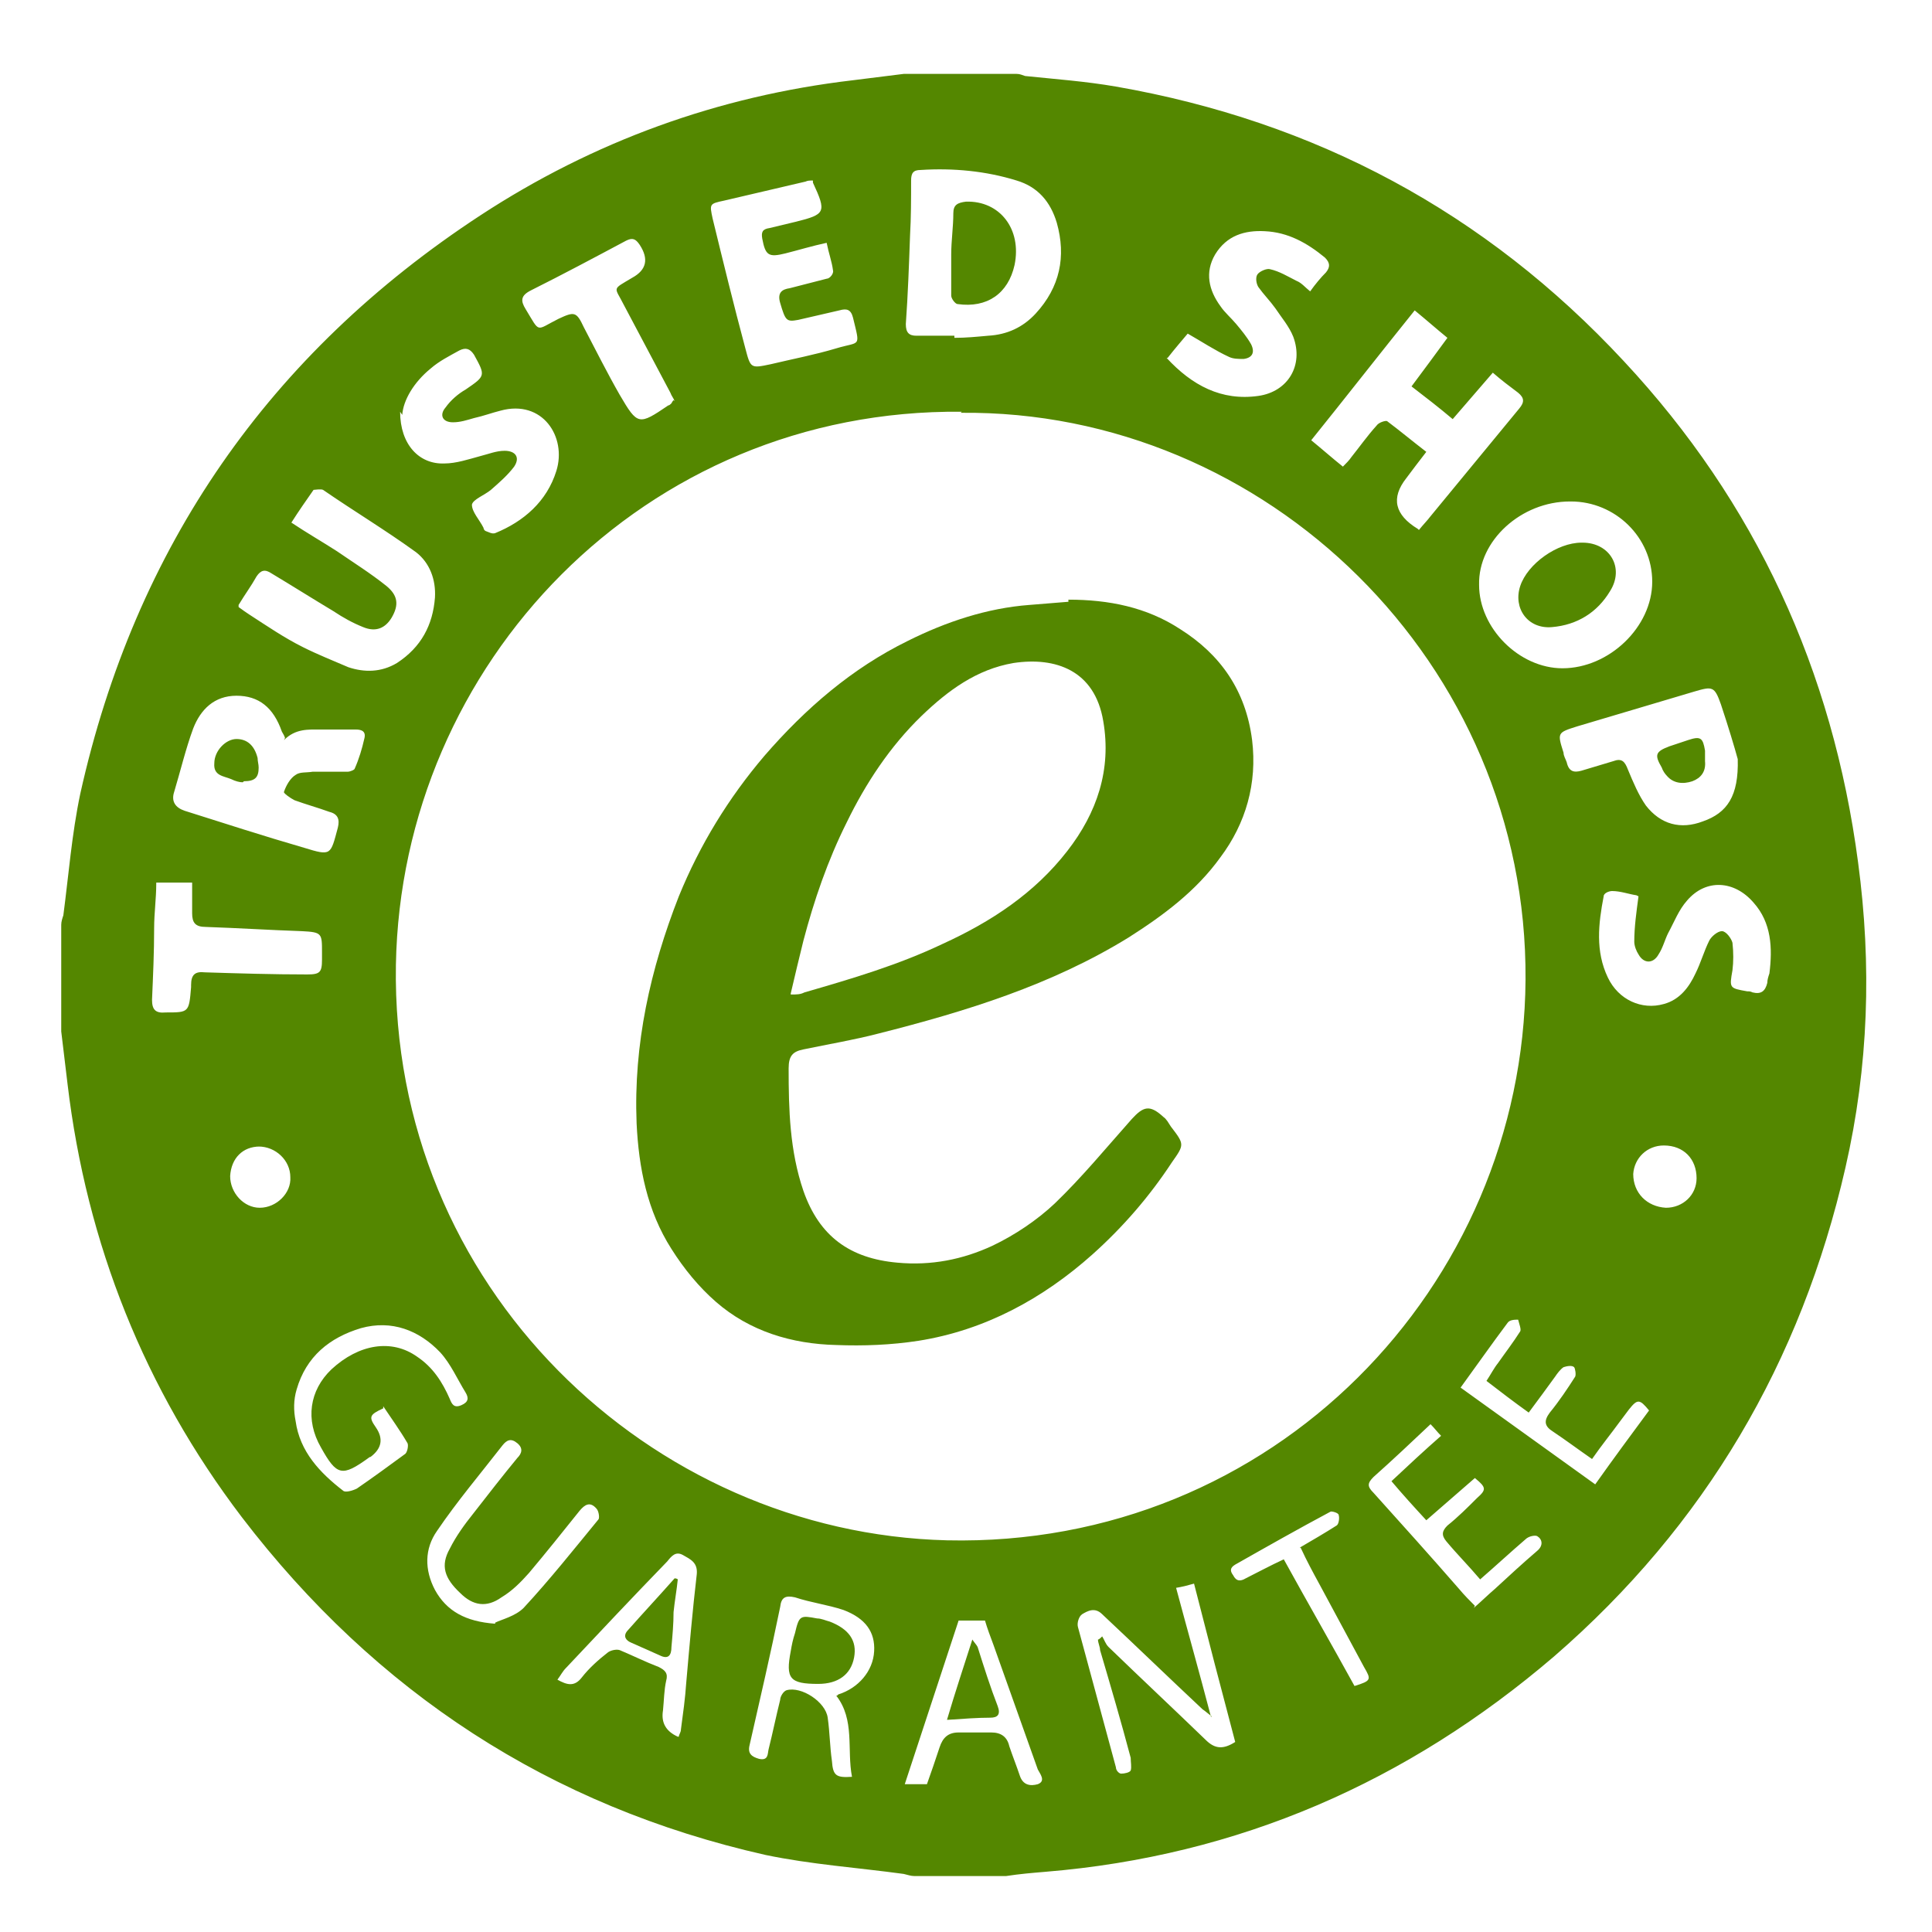
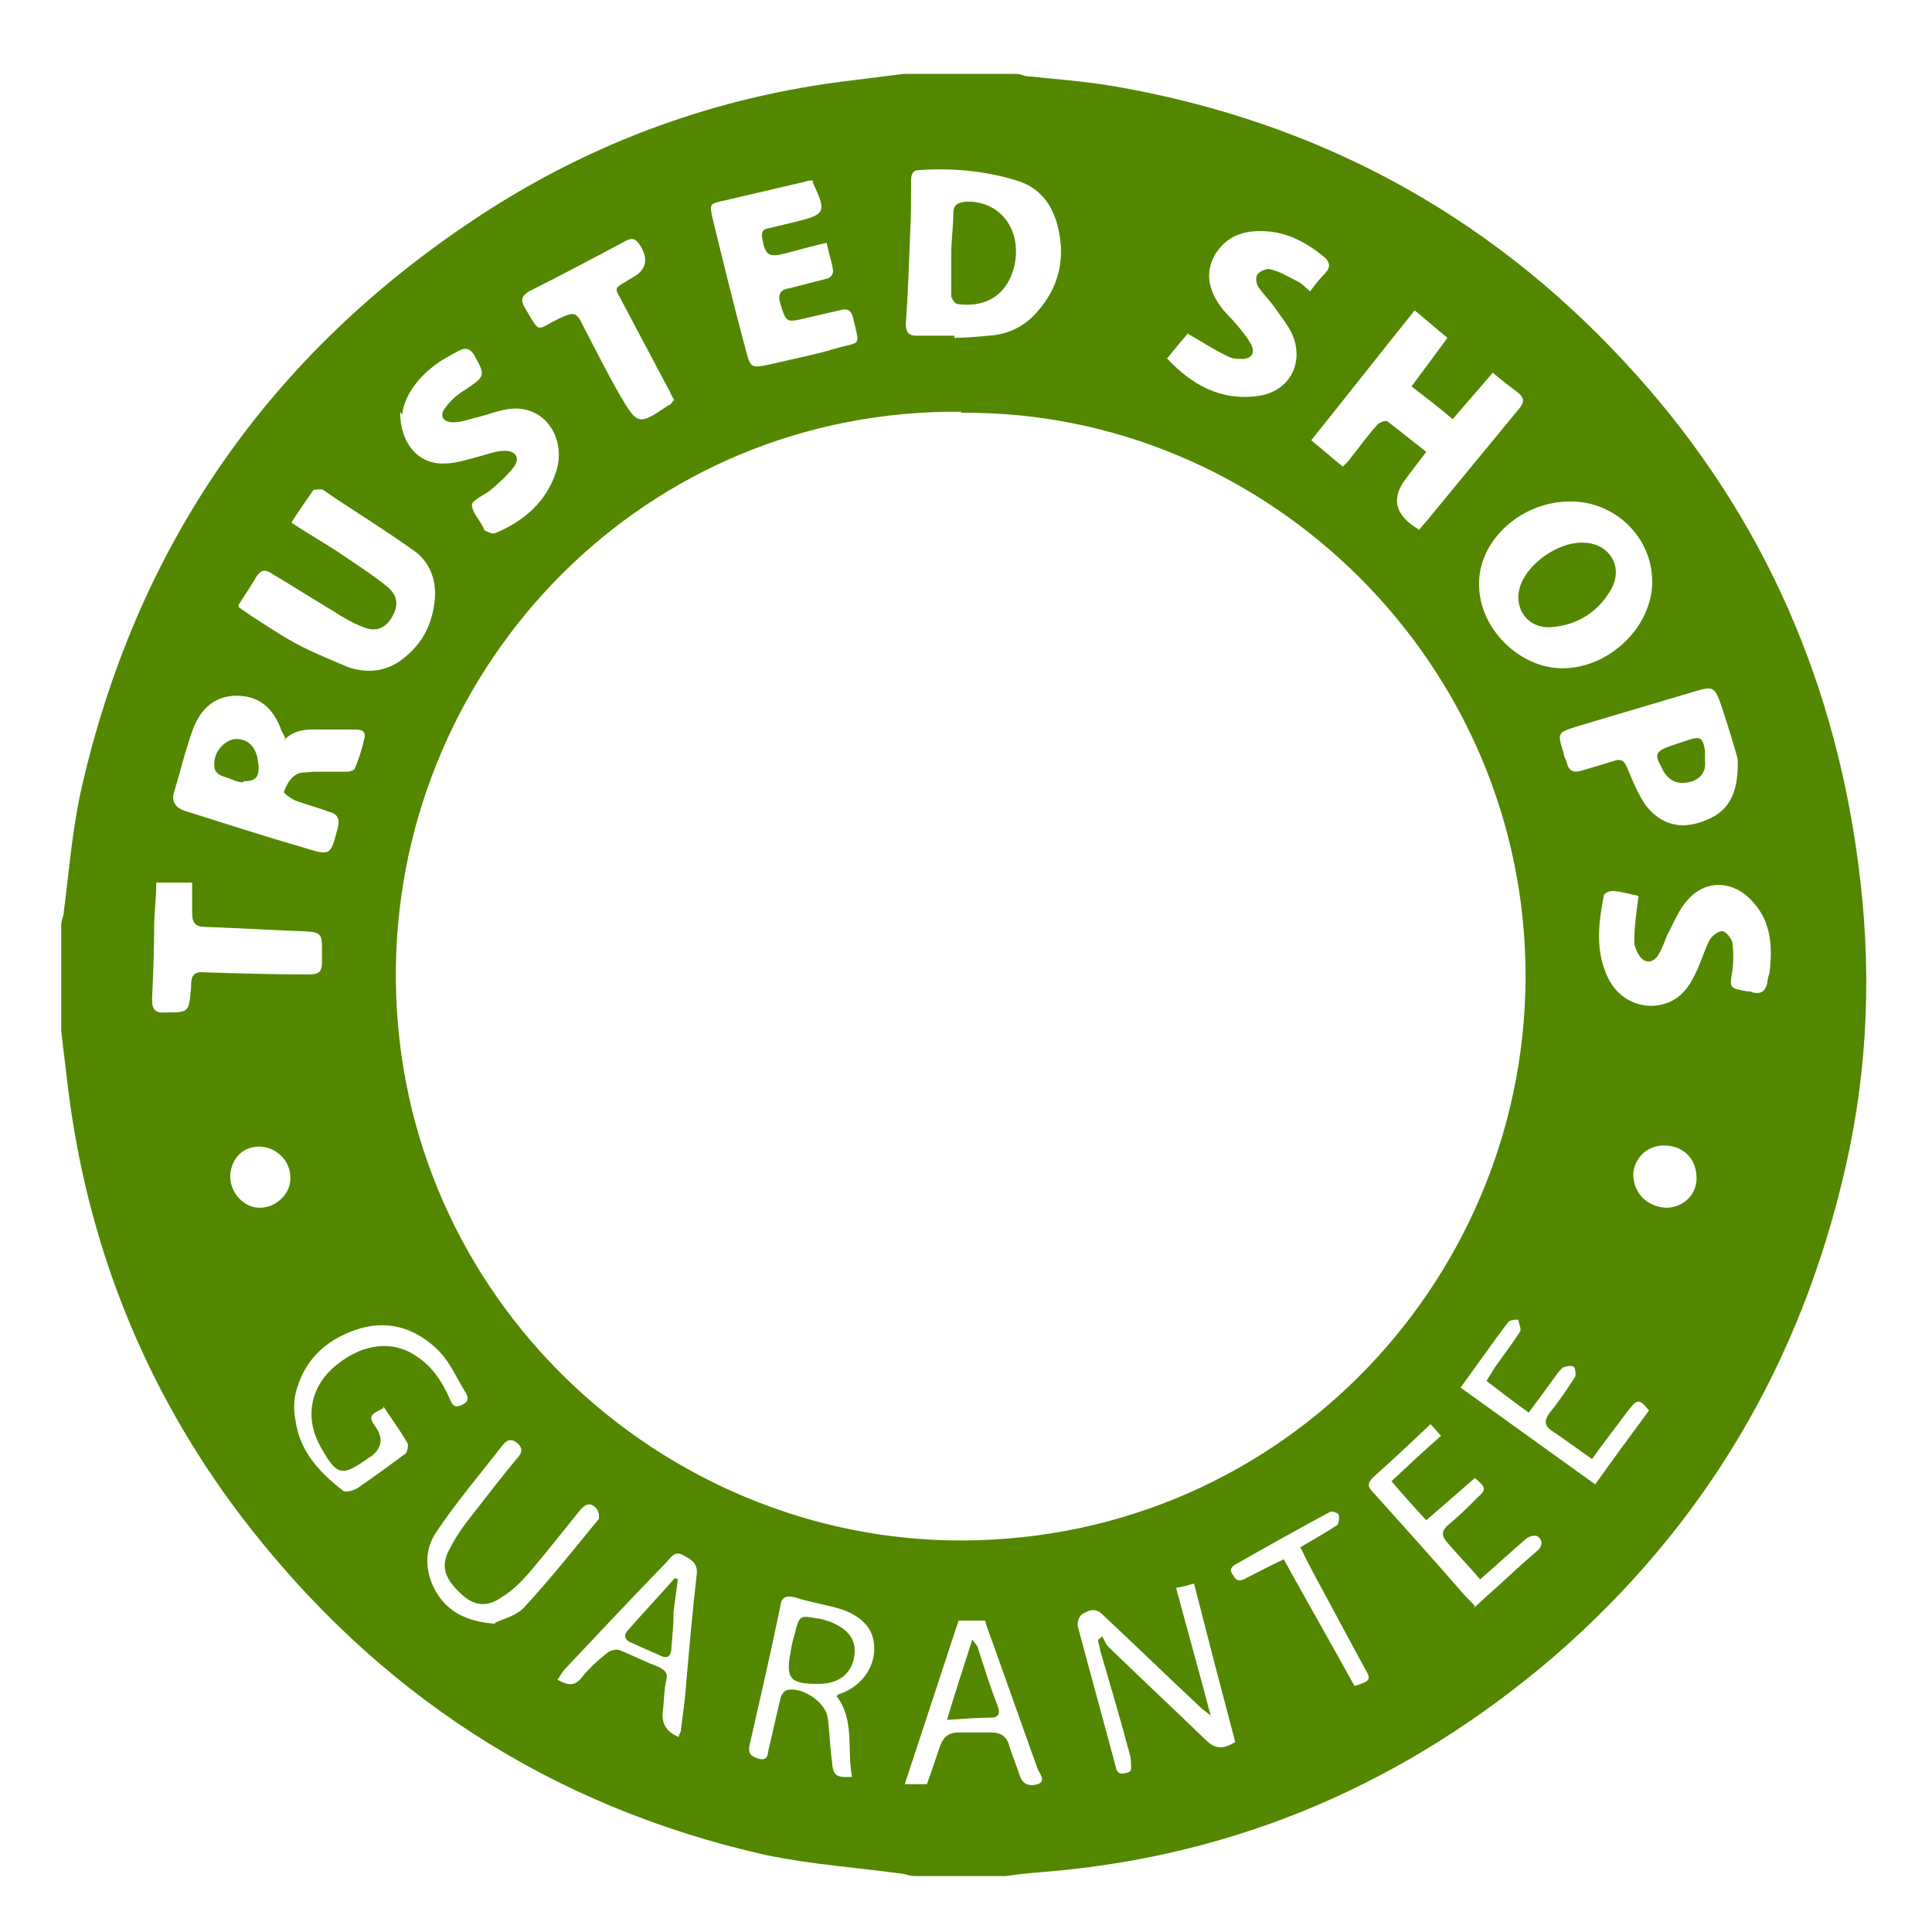
<svg xmlns="http://www.w3.org/2000/svg" id="Ebene_1" data-name="Ebene 1" version="1.1" viewBox="0 0 183 183">
  <defs>
    <style>
      .cls-1 {
        fill: #548700;
        stroke-width: 0px;
      }
    </style>
  </defs>
  <path class="cls-1" d="M85.6,7c3.6,0,7.1,0,10.7,0,.3,0,.5.1.8.2,2.9.3,5.7.5,8.6,1,18.9,3.3,35,11.9,48.1,26,12.5,13.4,19.8,29.3,22.2,47.5,1.3,9.7,1,19.3-1.2,28.9-4.2,18.4-13.3,33.9-27.6,46.3-13.9,11.9-29.9,18.9-48.2,20.4-1.2.1-2.4.2-3.7.4h-8.7c-.3,0-.6-.1-1-.2-4.4-.6-8.8-.9-13.1-1.8-20.4-4.6-36.9-15.4-49.6-32-9.2-12.1-14.7-25.9-16.5-41-.2-1.7-.4-3.3-.6-5,0-3.4,0-6.7,0-10.1,0-.3.1-.6.2-.9.5-3.8.8-7.7,1.6-11.5,5.2-23.4,17.9-41.7,37.9-54.8,10.7-7,22.5-11.3,35.3-12.8,1.6-.2,3.2-.4,4.8-.6ZM91.1,39c-30.1-.3-53.1,23.9-53.6,52.4-.5,30.5,24.1,53.8,52.2,54.5,30.9.7,54.6-24.1,54.8-53.1.2-30-24.6-54-53.5-53.7ZM90.4,31.9s0,0,0,.1c1.1,0,2.1-.1,3.2-.2,1.8-.1,3.3-.8,4.5-2.1,2.3-2.5,2.9-5.4,2-8.6-.6-2-1.8-3.4-3.8-4-2.9-.9-6-1.2-9.1-1-.7,0-.9.3-.9,1,0,1.7,0,3.5-.1,5.2-.1,2.8-.2,5.6-.4,8.4,0,.8.3,1.1,1,1.1,1.2,0,2.4,0,3.6,0ZM134.4,50.2c.4-.5.8-.9,1.1-1.3,2.8-3.4,5.6-6.8,8.4-10.2.5-.6.5-1-.1-1.5-.8-.6-1.6-1.2-2.4-1.9-1.3,1.5-2.5,2.9-3.8,4.4-1.3-1.1-2.6-2.1-3.9-3.1,1.2-1.6,2.3-3.1,3.4-4.6-1.1-.9-2-1.7-3.1-2.6-3.3,4.1-6.5,8.2-9.8,12.3,1.1.9,2,1.7,3,2.5.3-.3.6-.6.8-.9.8-1,1.5-2,2.4-3,.2-.3.9-.5,1-.4,1.2.9,2.4,1.9,3.7,2.9-.7.9-1.3,1.7-1.9,2.5q-2.2,2.8,1.1,4.8ZM148.7,47.5c-4.6,0-8.7,3.7-8.6,7.9,0,4.1,3.8,7.9,7.9,7.9,4.4,0,8.5-3.9,8.5-8.2,0-4.2-3.5-7.6-7.7-7.6ZM27,69.9c-.1-.3-.2-.4-.3-.6-.8-2.3-2.2-3.4-4.3-3.4-2.1,0-3.4,1.3-4.1,3.1-.7,1.9-1.2,4-1.8,6-.3.9.1,1.5,1,1.8,3.8,1.2,7.5,2.4,11.3,3.5,2.6.8,2.5.7,3.2-1.9.2-.8,0-1.3-.8-1.5-1.1-.4-2.2-.7-3.3-1.1-.4-.2-1.1-.7-1-.8.2-.6.6-1.3,1.1-1.6.4-.3,1-.2,1.6-.3,1.1,0,2.2,0,3.3,0,.3,0,.7-.2.7-.3.4-.9.7-1.9.9-2.8.2-.7-.2-.9-.8-.9-1.1,0-2.2,0-3.3,0-1.2,0-2.4-.1-3.5,1ZM22.6,57.5c.4.3.7.5,1,.7,1.7,1.1,3.3,2.2,5.1,3.1,1.4.7,2.9,1.3,4.3,1.9,1.5.5,3.1.5,4.6-.4,2.3-1.5,3.4-3.6,3.6-6.2.1-1.7-.5-3.3-1.8-4.3-2.9-2.1-5.9-3.9-8.8-5.9-.2-.1-.8,0-.9,0-.7,1-1.4,2-2.1,3.1,1.5,1,2.9,1.8,4.3,2.7,1.6,1.1,3.2,2.1,4.7,3.3,1.1.9,1.2,1.8.5,3-.6,1-1.5,1.4-2.7.9-1-.4-1.9-.9-2.8-1.5-2-1.2-3.9-2.4-5.9-3.6-.6-.4-1-.3-1.4.3-.5.9-1.1,1.7-1.7,2.7ZM77,17.1c-.3,0-.5,0-.7.1-2.6.6-5.1,1.2-7.7,1.8-1.4.3-1.4.3-1.1,1.7,1,4.1,2,8.2,3.1,12.3.5,1.9.5,1.9,2.4,1.5,2.1-.5,4.2-.9,6.2-1.5,2.3-.7,2.3,0,1.6-2.9-.2-.8-.6-.9-1.3-.7-1.3.3-2.6.6-3.9.9-1.1.2-1.2.1-1.7-1.6-.3-1,.2-1.3.9-1.4,1.2-.3,2.3-.6,3.5-.9.3,0,.7-.5.6-.8-.1-.8-.4-1.6-.6-2.6-1.4.3-2.7.7-3.9,1-1.6.4-1.9.2-2.2-1.4-.1-.6,0-.9.7-1,.8-.2,1.7-.4,2.5-.6,2.8-.7,2.9-.9,1.6-3.7ZM164.6,71.9c-.3-1.1-.9-3.1-1.6-5.2-.6-1.7-.8-1.7-2.5-1.2-3.7,1.1-7.4,2.2-11.1,3.3-1.9.6-1.9.6-1.3,2.5,0,.3.2.6.3.9.2.9.7,1,1.4.8,1-.3,2-.6,3-.9.8-.3,1.1,0,1.4.8.5,1.2,1,2.4,1.7,3.4,1.4,1.8,3.3,2.3,5.4,1.5,2.3-.8,3.4-2.4,3.3-5.9ZM37.9,39c0,3.1,1.8,5,4.2,4.9,1.1,0,2.3-.4,3.4-.7.8-.2,1.5-.5,2.3-.5,1,0,1.5.6.9,1.5-.6.8-1.4,1.5-2.2,2.2-.6.5-1.7.9-1.8,1.4,0,.7.7,1.4,1.1,2.2,0,0,0,.2.2.3.3.1.6.3.9.2,2.7-1.1,4.9-3,5.8-5.9,1-3.2-1.3-6.8-5.3-5.7-.8.2-1.6.5-2.5.7-.7.2-1.3.4-2,.4-1,0-1.3-.7-.7-1.4.5-.7,1.2-1.3,1.9-1.7,1.9-1.3,1.9-1.3.8-3.3-.4-.6-.8-.7-1.4-.4-.9.5-1.9,1-2.7,1.7-1.6,1.3-2.6,3-2.7,4.4ZM110.5,33.9c2.4,2.6,5.2,4.1,8.7,3.6,2.8-.4,4.3-2.9,3.3-5.6-.4-1-1.1-1.8-1.7-2.7-.5-.7-1.1-1.3-1.6-2-.2-.3-.3-.9-.1-1.2.2-.3.9-.6,1.2-.5.9.2,1.7.7,2.5,1.1.5.2.8.6,1.3,1,.5-.7,1-1.3,1.5-1.8.4-.5.4-.9-.1-1.4-1.7-1.4-3.5-2.4-5.7-2.5-1.9-.1-3.6.4-4.7,2.2-1,1.7-.6,3.4.5,4.9.4.6,1,1.1,1.5,1.7.5.6,1,1.2,1.4,1.9.4.8.1,1.3-.7,1.4-.5,0-1,0-1.4-.2-1.3-.6-2.5-1.4-3.9-2.2-.5.6-1.2,1.4-1.9,2.3ZM155,84.8c-.7-.1-1.5-.4-2.3-.4-.3,0-.8.2-.8.5-.5,2.6-.8,5.2.4,7.7,1,2.1,3.2,3.1,5.3,2.5,1.5-.4,2.4-1.6,3-2.9.5-1,.8-2.1,1.3-3.1.2-.4.8-.9,1.2-.9.4,0,.9.7,1,1.1.1.9.1,1.8,0,2.6-.3,1.7-.3,1.7,1.4,2,.2,0,.3,0,.5.1.8.2,1.2-.1,1.4-.9,0-.3.1-.6.2-.9.3-2.4.2-4.8-1.5-6.7-1.8-2.1-4.5-2.3-6.3-.2-.8.9-1.2,2-1.8,3.1-.3.6-.5,1.4-.9,2-.5.9-1.4.9-1.9,0-.2-.3-.4-.8-.4-1.2,0-1.4.2-2.8.4-4.3ZM63.9,38c-.1-.3-.3-.5-.4-.8-1.5-2.8-2.9-5.5-4.4-8.3-.9-1.8-1.2-1.4.8-2.6q2-1.1.7-3.1c-.4-.6-.7-.7-1.3-.4-3,1.6-6,3.2-9,4.7-1,.5-1,1-.5,1.8,1.4,2.3.9,2,3.1.9,1.5-.7,1.7-.7,2.4.8,1.1,2.1,2.2,4.3,3.4,6.4,1.7,2.9,1.8,2.9,4.6,1,.1,0,.2-.1.3-.2,0,0,.1-.2.2-.3ZM14.8,83.7c0,1.4-.2,2.8-.2,4.2,0,2.3-.1,4.5-.2,6.8,0,.9.3,1.3,1.3,1.2,2.2,0,2.2,0,2.4-2.4,0,0,0-.1,0-.2,0-1,.4-1.3,1.3-1.2,3.2.1,6.4.2,9.7.2,1.2,0,1.4-.2,1.4-1.4,0-.2,0-.5,0-.7,0-1.8,0-1.9-1.9-2-3-.1-6.1-.3-9.1-.4-1,0-1.3-.4-1.3-1.3,0-.9,0-1.8,0-2.9h-3.4ZM114.8,162.6c-.4-.3-.6-.5-.9-.7-3.2-3-6.3-6-9.5-9-.7-.7-1.4-.3-1.9,0-.3.2-.5.8-.4,1.2,1.2,4.4,2.4,8.9,3.6,13.3,0,.3.3.6.5.6.3,0,.8-.1.9-.3.1-.3,0-.8,0-1.2-.9-3.4-1.9-6.8-2.9-10.2,0-.3-.2-.7-.2-1,.1,0,.3-.2.4-.3.2.3.3.7.6,1,3.1,3,6.2,5.9,9.2,8.8.9.9,1.7.9,2.8.2-1.3-4.9-2.6-9.9-3.9-15-.7.2-1.1.3-1.7.4,1.1,4.1,2.2,8,3.3,12.2ZM36.3,133.4c-1.3.6-1.4.8-.7,1.8q1.1,1.6-.5,2.8c0,0-.1,0-.2.1-2.5,1.8-3,1.7-4.5-1-1.5-2.6-1.1-5.4,1-7.4,2.6-2.4,5.7-2.9,8.1-1.2,1.5,1,2.4,2.4,3.1,4,.2.5.4.9,1.1.6.7-.3.7-.7.4-1.2-.8-1.3-1.4-2.7-2.4-3.8-2-2.1-4.6-3.1-7.5-2.3-3,.9-5.2,2.7-6.1,5.8-.3,1-.3,2-.1,3,.4,2.9,2.3,4.9,4.5,6.6.2.2.9,0,1.3-.2,1.6-1.1,3.1-2.2,4.6-3.3.2-.2.3-.8.2-1-.7-1.2-1.5-2.3-2.3-3.5ZM79.2,160.7c.1-.1.2-.2.2-.2,1.9-.6,3.3-2.2,3.4-4.1.1-1.8-.8-3.1-2.9-3.9-1.5-.5-3.1-.7-4.6-1.2-.9-.2-1.3,0-1.4.9-.9,4.4-1.9,8.7-2.9,13.1-.2.8.2,1.1.9,1.3.9.2.8-.5.9-.9.4-1.6.7-3.1,1.1-4.7,0-.3.3-.8.6-.9,1.4-.4,3.7,1.1,3.9,2.6.2,1.4.2,2.7.4,4.1.1,1.4.4,1.6,1.9,1.5-.5-2.6.3-5.4-1.5-7.7ZM87.8,169c.4-1.1.8-2.3,1.2-3.5.3-.9.8-1.4,1.8-1.4,1,0,2.1,0,3.1,0,.9,0,1.5.4,1.7,1.3.3.9.7,1.9,1,2.8.3.9,1,1,1.7.8.8-.3.2-1,0-1.4-1.4-3.9-2.8-7.9-4.2-11.8-.3-.8-.6-1.6-.8-2.3h-2.5c-1.7,5.2-3.4,10.3-5.1,15.5h2.1ZM46.9,153.7c.6-.3,1.9-.6,2.7-1.4,2.5-2.7,4.8-5.6,7.1-8.4.1-.2,0-.8-.2-1-.6-.7-1.1-.4-1.6.2-1.6,2-3.2,4-4.8,5.9-.8.9-1.6,1.7-2.6,2.3-1.4,1-2.7.8-3.9-.4-1.5-1.4-1.9-2.6-1-4.2.6-1.2,1.4-2.3,2.2-3.3,1.4-1.8,2.8-3.6,4.2-5.3.4-.4.6-.9,0-1.4-.6-.5-1-.3-1.4.2-2.1,2.7-4.3,5.3-6.2,8.1-1.2,1.7-1.2,3.7-.2,5.6,1.1,2,2.9,3,5.7,3.2ZM64.3,164.5c0-.2.2-.4.2-.7.2-1.5.4-2.9.5-4.4.3-3.4.6-6.9,1-10.3.1-1.1-.6-1.4-1.3-1.8-.7-.4-1.1.1-1.5.6-3.2,3.3-6.4,6.7-9.6,10.1-.3.3-.5.7-.8,1.1.9.5,1.6.7,2.3-.2.7-.9,1.6-1.7,2.5-2.4.3-.2.8-.3,1.1-.2,1.2.5,2.4,1.1,3.7,1.6.6.3.9.6.7,1.3-.2.9-.2,1.8-.3,2.8-.2,1.2.3,2,1.4,2.5ZM139.6,152.3c.7-.6,1.3-1.2,2-1.8,1.3-1.2,2.6-2.4,4-3.6.6-.5.5-1.1,0-1.4-.2-.1-.8,0-1.1.3-1.4,1.2-2.8,2.5-4.3,3.8-1.1-1.3-2.2-2.4-3.2-3.6-.5-.6-.4-1,.1-1.5,1-.8,1.9-1.7,2.8-2.6.9-.8.9-1-.2-1.9-1.5,1.3-3,2.6-4.6,4-1.2-1.3-2.2-2.4-3.3-3.7,1.6-1.5,3.1-2.9,4.7-4.3-.4-.4-.6-.7-1-1.1-1.8,1.7-3.6,3.4-5.4,5-.6.6-.6.9,0,1.5,2.7,3,5.4,6,8.1,9.1.5.6,1,1.1,1.5,1.6ZM138.3,131.4c4.3,3.1,8.5,6.1,12.8,9.2,1.7-2.4,3.4-4.7,5.1-7-.9-1.1-1.1-1.1-1.9-.1-.3.4-.6.8-.9,1.2-.8,1.1-1.7,2.2-2.6,3.5-1.3-.9-2.5-1.8-3.7-2.6-.8-.5-.9-1-.3-1.8.9-1.1,1.7-2.3,2.4-3.4.1-.2,0-.8-.1-.9-.2-.2-.7-.1-1,0-.3.2-.6.6-.8.9-.8,1.1-1.6,2.2-2.5,3.4-1.4-1-2.7-2-4-3,.4-.6.7-1.2,1.1-1.7.7-1,1.4-1.9,2.1-3,.1-.2-.1-.7-.2-1.1-.3,0-.8,0-1,.3-1.5,2-2.9,4-4.5,6.2ZM123.1,146.6c1.2-.7,2.4-1.4,3.5-2.1.2-.1.3-.7.2-1,0-.2-.7-.4-.8-.3-3,1.6-6,3.3-9,5-.5.3-.5.6-.2,1,.3.6.7.6,1.2.3,1.2-.6,2.3-1.2,3.6-1.8,2.2,4,4.5,8,6.7,12,1.6-.5,1.6-.6.9-1.8-1.4-2.6-2.8-5.2-4.2-7.8-.6-1.1-1.2-2.2-1.8-3.5ZM157.6,108.5c-1.6,0-2.8,1.2-2.9,2.7,0,1.8,1.3,3.1,3.1,3.2,1.6,0,2.9-1.2,2.9-2.8,0-1.8-1.2-3.1-3.1-3.1ZM24.6,108.6c-1.6,0-2.7,1.1-2.8,2.8,0,1.6,1.3,3,2.8,3,1.6,0,3-1.4,2.9-2.9,0-1.6-1.4-2.9-3-2.9Z" />
-   <path class="cls-1" d="M101.2,56.8c3.8,0,7.4.7,10.6,2.8,3.8,2.4,6.2,5.8,6.8,10.5.5,4.1-.6,7.9-3,11.1-2.3,3.2-5.4,5.5-8.7,7.6-7.3,4.5-15.4,7-23.7,9.1-2.3.6-4.7,1-7.1,1.5-1,.2-1.4.6-1.4,1.8,0,3.9.1,7.8,1.4,11.6,1.5,4.3,4.4,6.4,8.9,6.8,3.2.3,6.2-.3,9-1.6,2.1-1,4.2-2.4,5.9-4,2.6-2.5,4.9-5.3,7.3-8,1.1-1.2,1.7-1.4,3-.2.3.2.5.6.7.9,1.3,1.7,1.3,1.7.1,3.4-2.1,3.2-4.6,6.1-7.5,8.7-4.7,4.2-10.2,7.2-16.5,8.2-2.6.4-5.2.5-7.8.4-4.2-.1-8.2-1.3-11.4-4.1-1.6-1.4-3-3.1-4.2-5-2.3-3.6-3.1-7.7-3.3-11.9-.3-7.5,1.3-14.6,4-21.5,2-4.9,4.7-9.3,8.1-13.3,3.9-4.5,8.3-8.3,13.6-10.9,3.6-1.8,7.5-3.1,11.5-3.4,1.2-.1,2.4-.2,3.7-.3ZM74.9,94.2c.6,0,.9,0,1.3-.2,4.5-1.3,8.9-2.6,13.1-4.6,4.6-2.1,8.7-4.8,11.8-8.8,2.8-3.6,4.2-7.7,3.4-12.3-.8-4.8-4.5-6.1-8.5-5.5-3.5.6-6.2,2.6-8.7,5-3,2.9-5.3,6.4-7.1,10.1-1.8,3.6-3.1,7.4-4.1,11.2-.4,1.6-.8,3.3-1.2,5Z" />
  <path class="cls-1" d="M90.1,24.1c0-1.3.2-2.6.2-3.9,0-.8.4-1,1.2-1.1,3.2-.1,5.3,2.6,4.6,6-.6,2.7-2.6,4.1-5.4,3.7-.2,0-.6-.5-.6-.8,0-1.3,0-2.6,0-3.9h0Z" />
  <path class="cls-1" d="M149.9,51.4c2.6,0,4,2.4,2.6,4.6-1.2,2-3.1,3.2-5.5,3.4-2.3.2-3.7-1.8-3-3.9.7-2.1,3.5-4.1,5.8-4.1Z" />
  <path class="cls-1" d="M23,74.1c-.3,0-.7-.1-1.1-.3-.7-.3-1.7-.3-1.6-1.5,0-1.2,1.1-2.3,2.1-2.3,1,0,1.7.6,2,1.8,0,.3.1.6.1.9,0,.9-.3,1.3-1.4,1.3Z" />
  <path class="cls-1" d="M161.5,72.1c.1,1-.4,1.6-1.2,1.9-.9.3-1.8.2-2.4-.5-.2-.2-.4-.5-.5-.8-.7-1.2-.6-1.5.7-2,.6-.2,1.2-.4,1.8-.6,1.2-.4,1.4-.2,1.6,1,0,.3,0,.6,0,.9Z" />
  <path class="cls-1" d="M77.5,159.5c-2.7,0-3.1-.5-2.6-3.1.1-.6.2-1.1.4-1.7.4-1.7.5-1.7,2.1-1.4.4,0,.8.2,1.2.3,1.8.7,2.6,1.8,2.3,3.4-.3,1.6-1.5,2.5-3.4,2.5Z" />
  <path class="cls-1" d="M89.7,162.9c.8-2.7,1.6-5.1,2.4-7.6.2.3.4.5.5.7.6,1.9,1.2,3.8,1.9,5.6.3.8,0,1.1-.7,1.1-1.2,0-2.5.1-4,.2Z" />
  <path class="cls-1" d="M64.2,149.6c-.1,1-.3,2.1-.4,3.1,0,1.1-.1,2.2-.2,3.3,0,.8-.3,1.2-1.1.8-.9-.4-1.8-.8-2.7-1.2-.5-.2-.8-.6-.4-1.1,1.5-1.7,3-3.3,4.5-5,0,0,.2,0,.3.1Z" />
</svg>